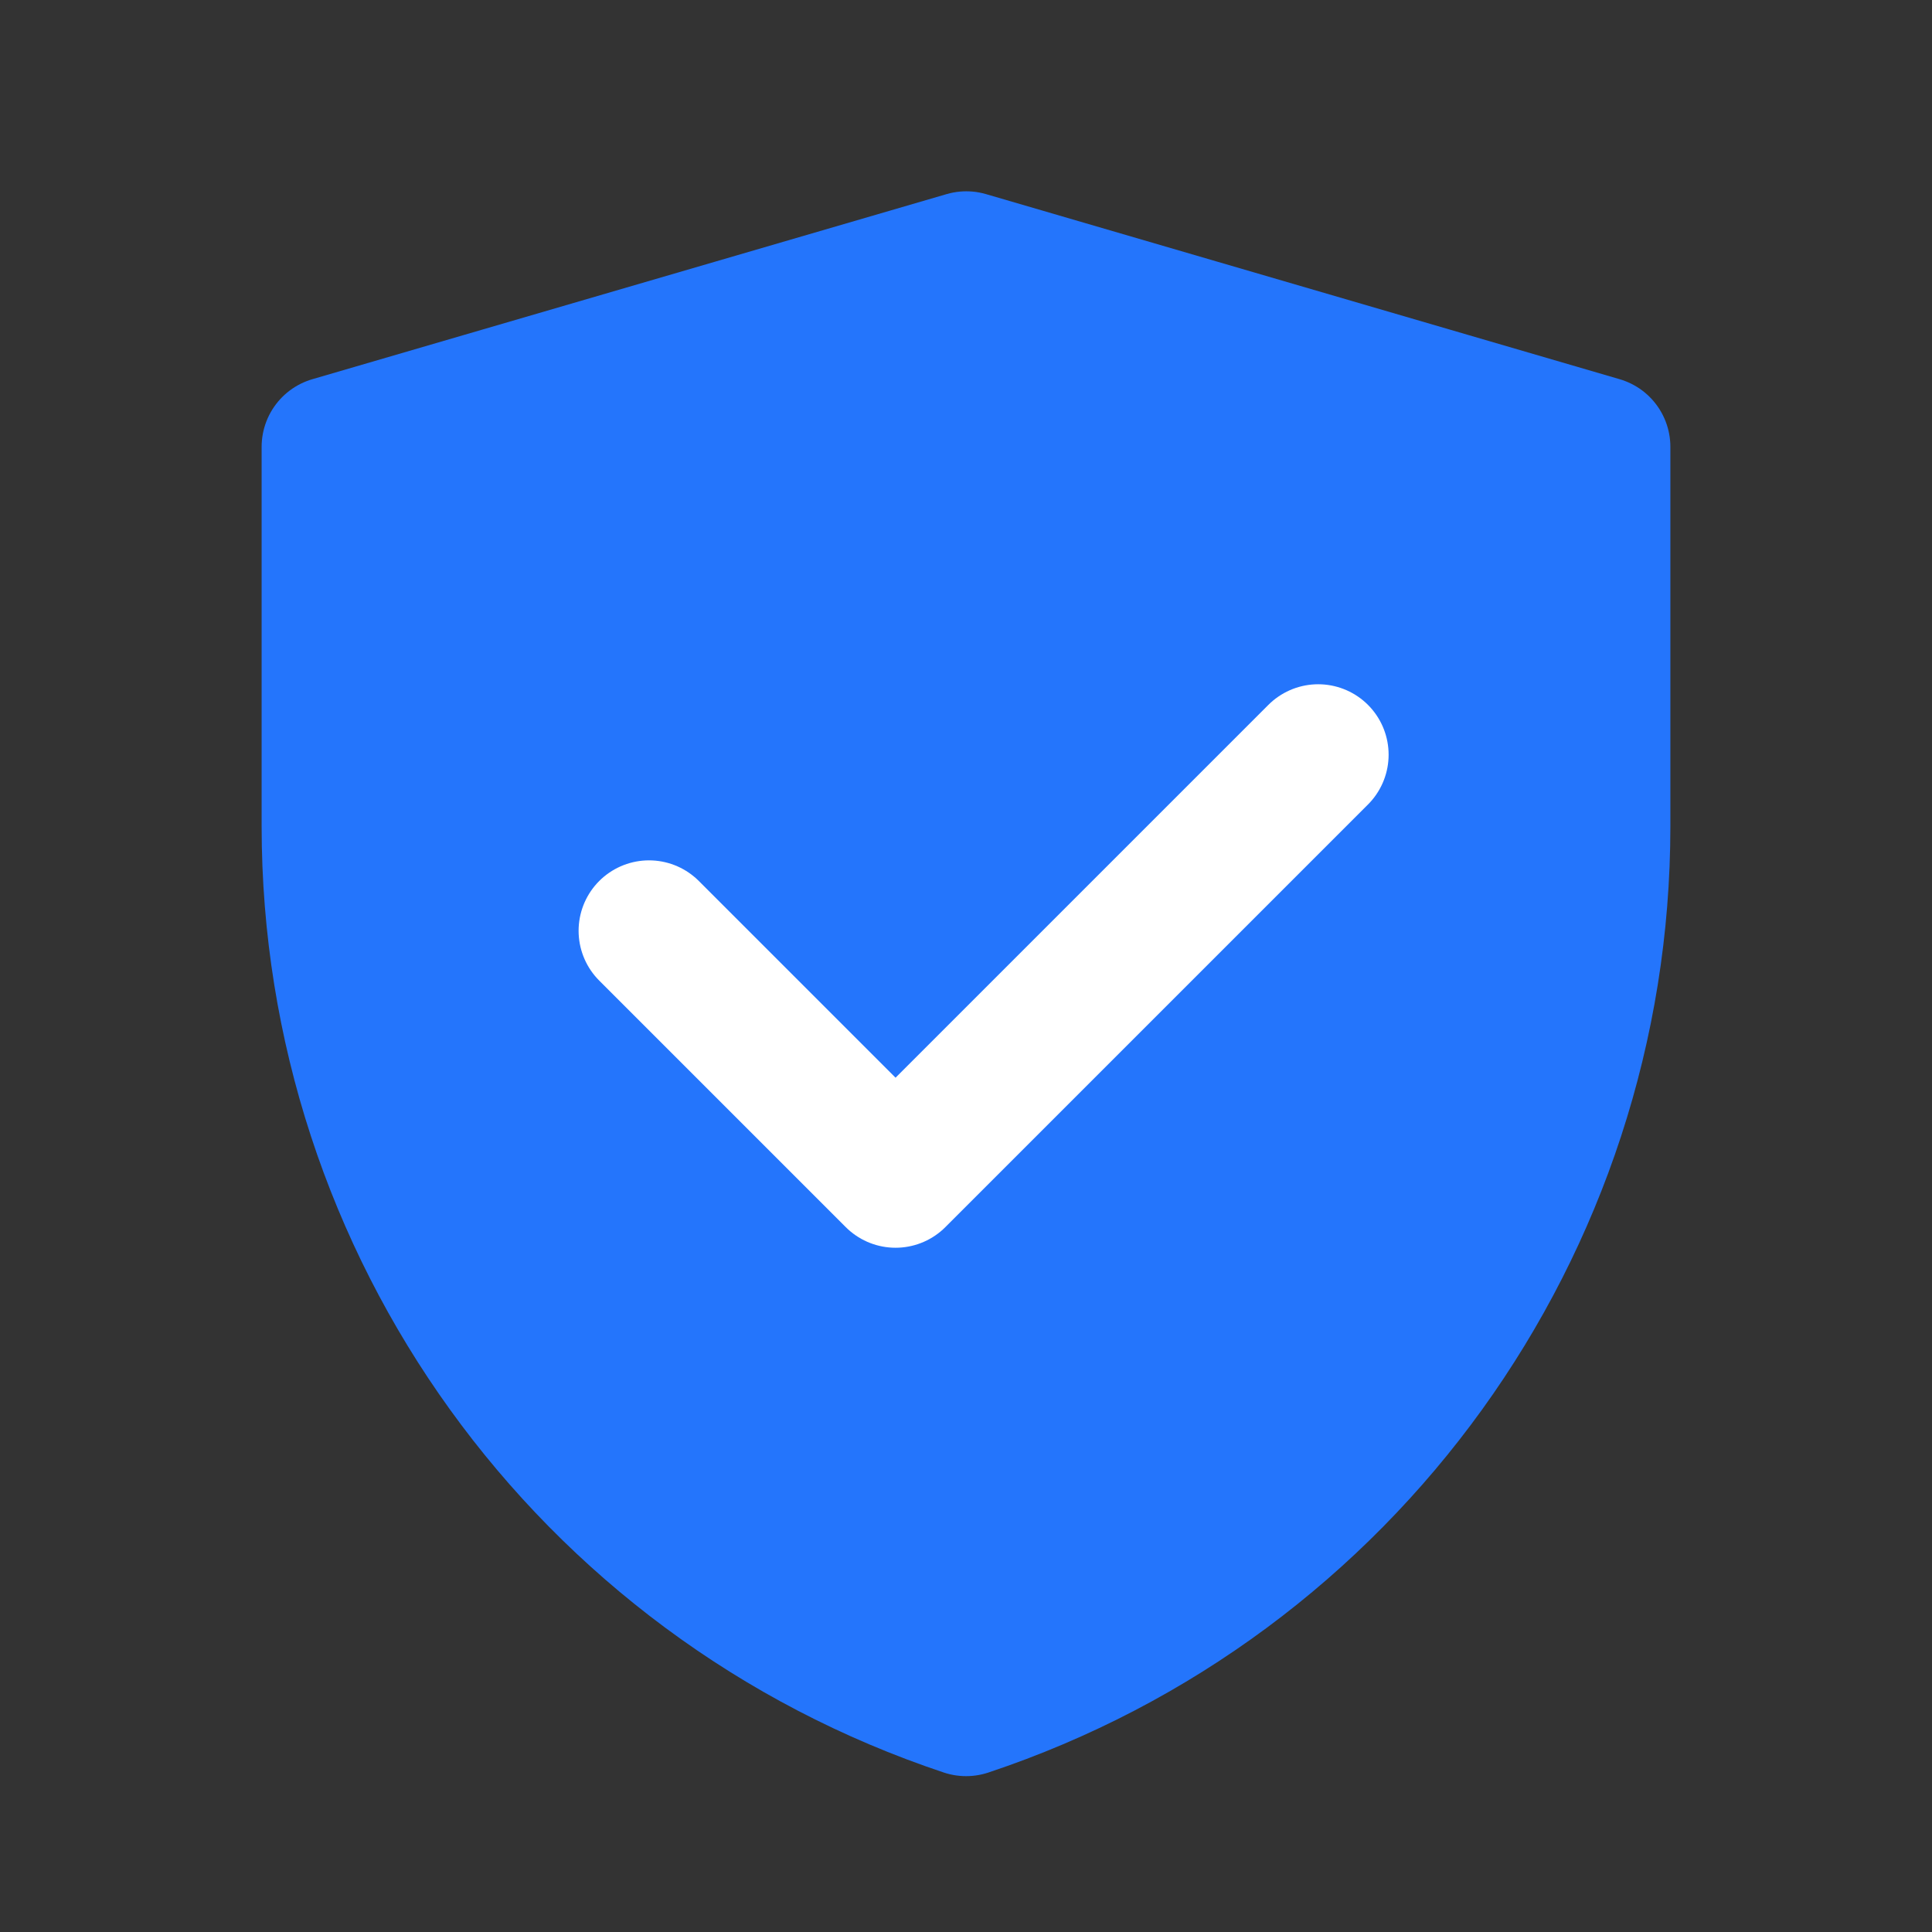
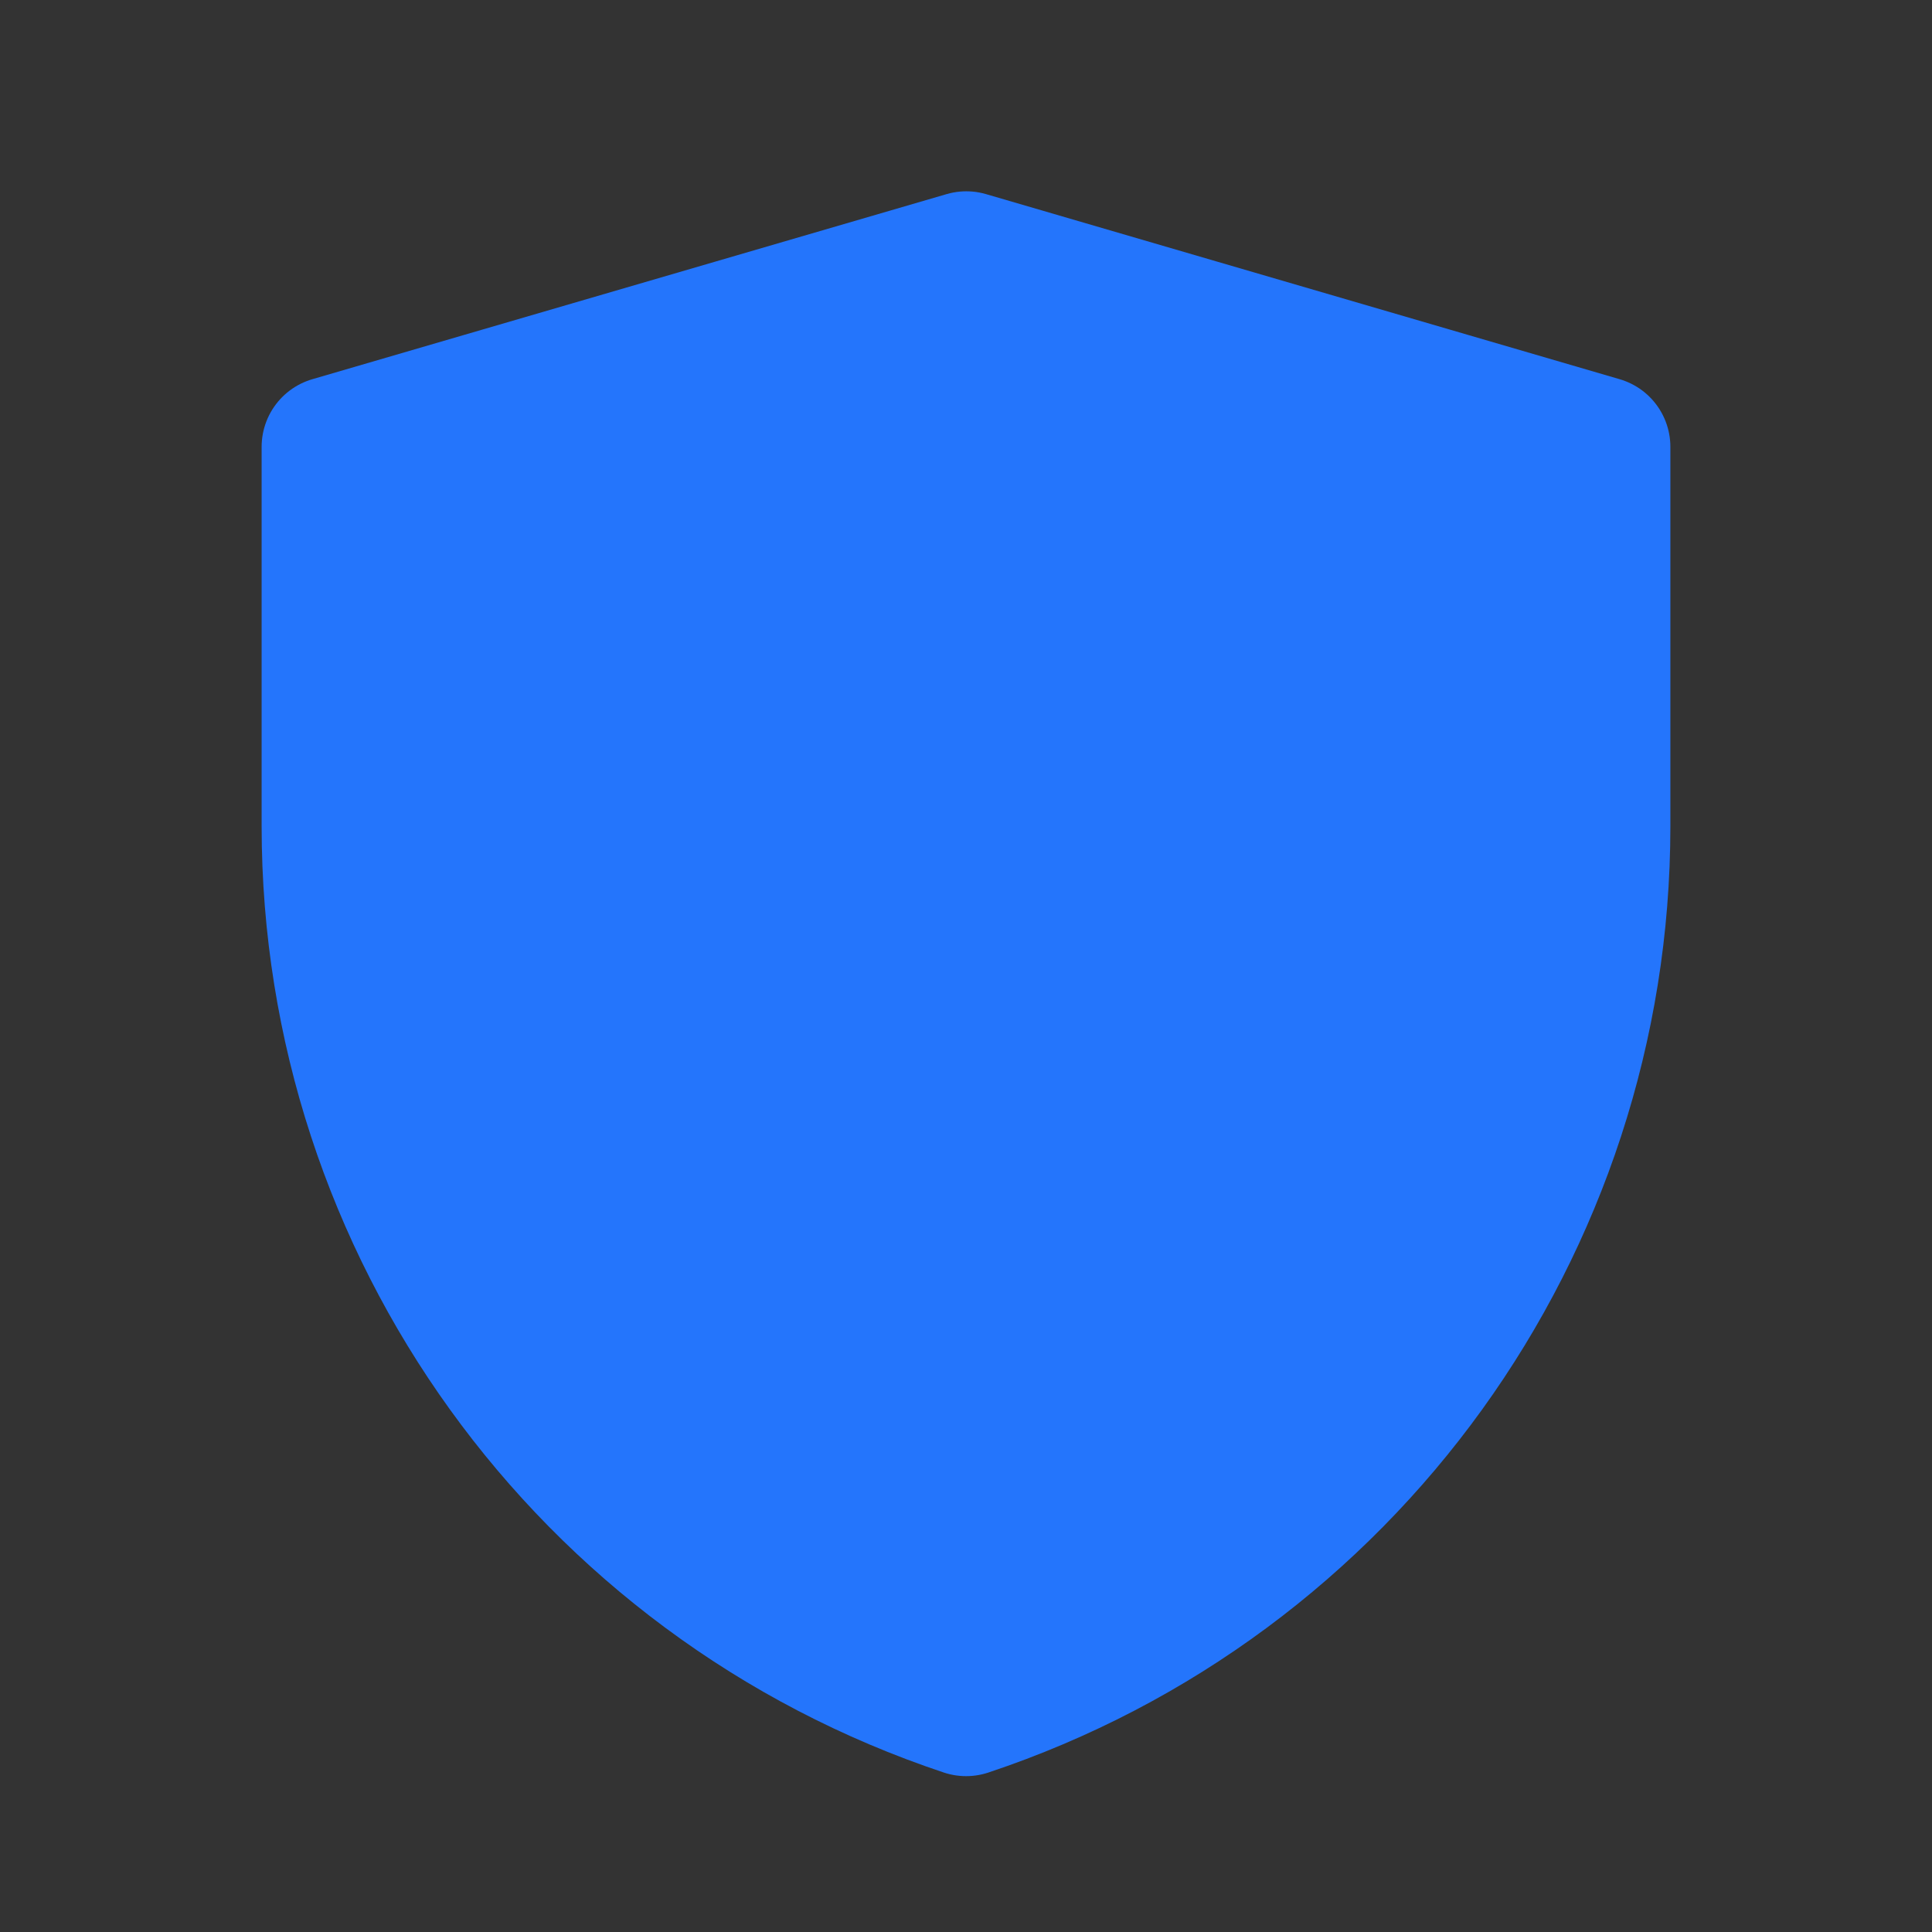
<svg xmlns="http://www.w3.org/2000/svg" fill="none" viewBox="0 0 80 80" class="design-iconfont">
  <rect x="0" y="0" width="80" height="80" fill="#333333" stroke="none" />
  <path d="M13.75 18.502L40.013 10.838L66.25 18.502V34.22C66.25 50.741 55.677 65.408 40.004 70.63C24.326 65.408 13.75 50.738 13.75 34.213V18.502Z" fill="#2475FC" stroke="#2475FC" stroke-width="5.833" stroke-linejoin="round" />
-   <path d="M26.875 38.542L37.083 48.75L54.583 31.25" stroke="#fff" stroke-width="5.833" stroke-linecap="round" stroke-linejoin="round" />
</svg>